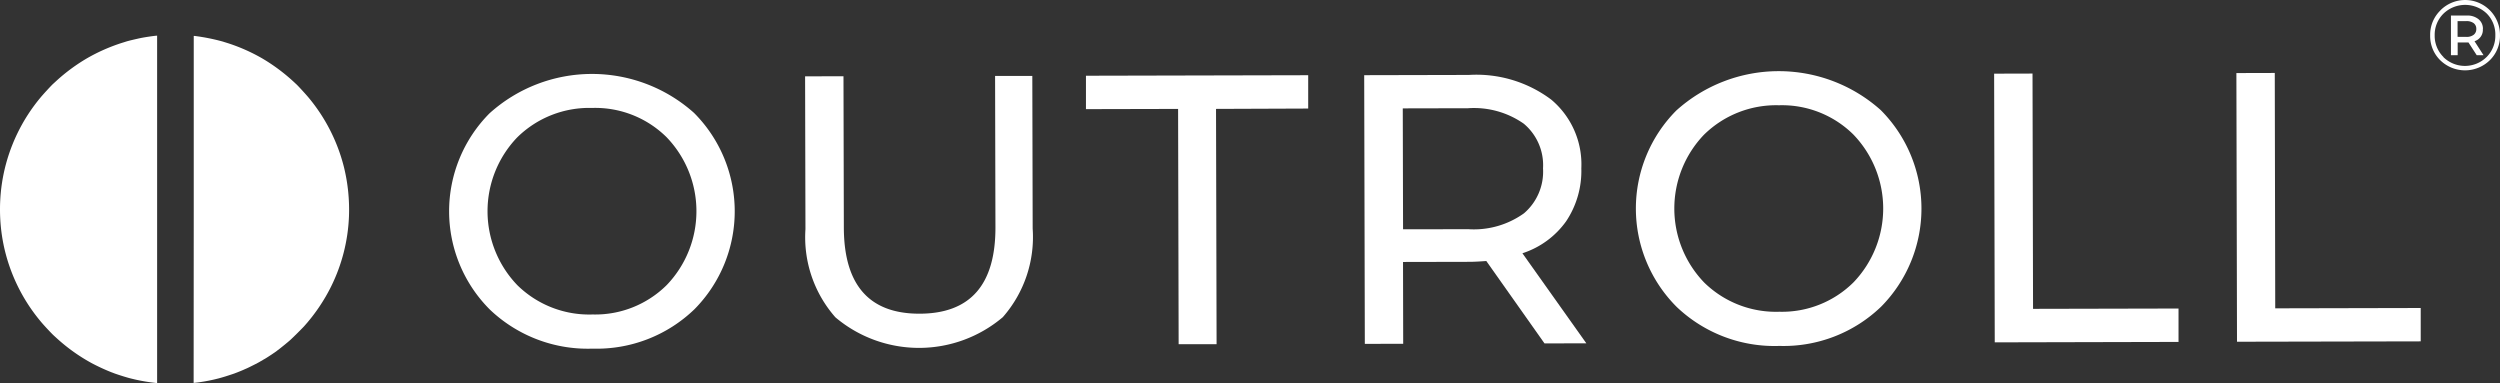
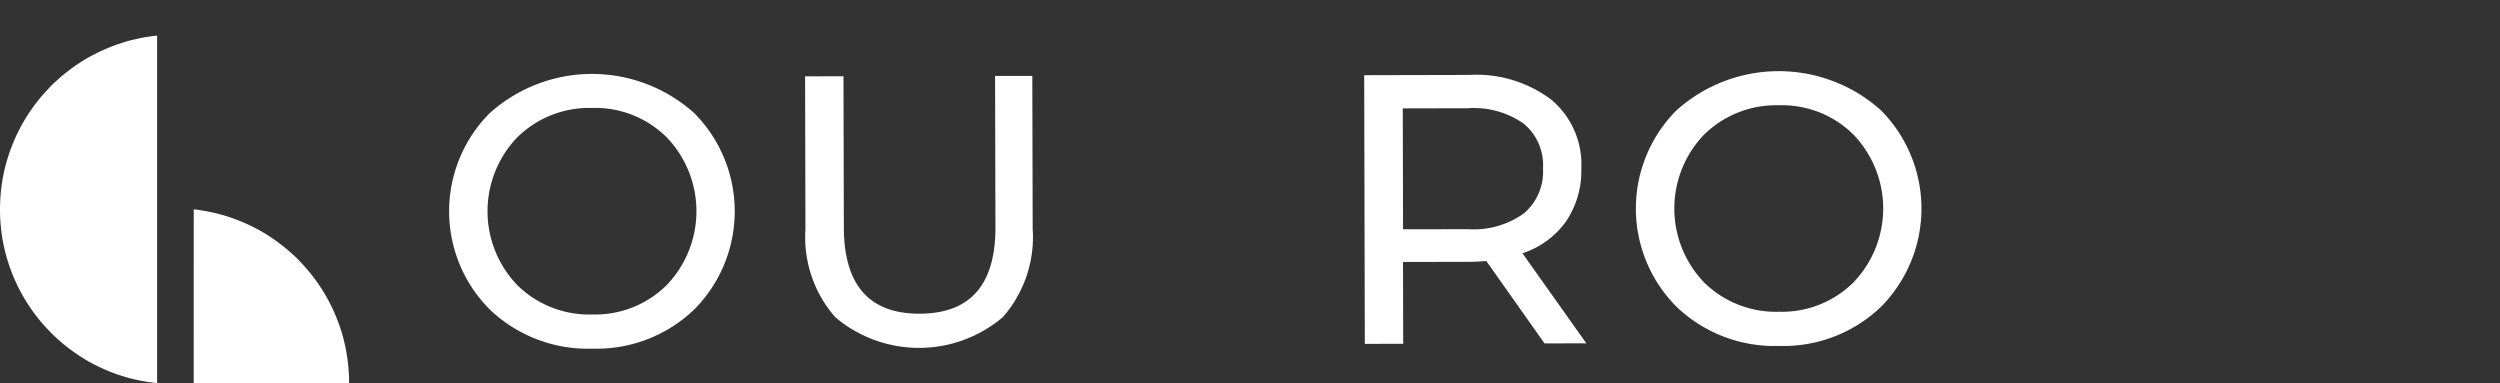
<svg xmlns="http://www.w3.org/2000/svg" width="175.06" height="26.829" viewBox="0 0 175.06 26.829">
  <rect x="0" y="0" width="175.06" height="26.829" fill="#333333" stroke="none" />
  <g id="outroll-white-logo" transform="translate(34.002 -5.996)">
    <g id="Layer_1" data-name="Layer 1" transform="translate(-34.002 5.996)">
      <path id="Caminho_2" data-name="Caminho 2" d="M295.5,66.235a9.933,9.933,0,0,1-7.182-2.725,9.728,9.728,0,0,1-.031-13.756,10.717,10.717,0,0,1,14.313-.029,9.752,9.752,0,0,1,.033,13.752A9.859,9.859,0,0,1,295.5,66.235Zm0-2.392a7.106,7.106,0,0,0,5.2-2.069,7.468,7.468,0,0,0-.021-10.347,7.105,7.105,0,0,0-5.214-2.046,7.181,7.181,0,0,0-5.25,2.069,7.469,7.469,0,0,0,.022,10.347,7.182,7.182,0,0,0,5.261,2.046Z" transform="translate(-254.005 -41.822)" fill="#fff" />
      <path id="Caminho_3" data-name="Caminho 3" d="M525.614,65.18a9.079,9.079,0,0,1-11.719.013,8.476,8.476,0,0,1-2.1-6.177l-.025-10.7,2.688-.007.025,10.591q.013,6.048,5.308,6.036,5.323-.013,5.308-6.059l-.025-10.591h2.607l.025,10.7A8.5,8.5,0,0,1,525.614,65.18Z" transform="translate(-455.394 -42.97)" fill="#fff" />
-       <path id="Caminho_4" data-name="Caminho 4" d="M696.809,66.647l-.038-16.477-6.452.015V47.846l15.562-.036v2.334l-6.454.025.039,16.476Z" transform="translate(-614.276 -42.543)" fill="#fff" />
      <path id="Caminho_5" data-name="Caminho 5" d="M882.7,66.422l-2.929.007-4.076-5.77c-.5.037-.9.057-1.182.057l-4.65.01.012,5.728-2.687.007-.044-18.815,7.338-.017a8.727,8.727,0,0,1,5.76,1.729,5.912,5.912,0,0,1,2.107,4.811,6.338,6.338,0,0,1-1.066,3.711,6.05,6.05,0,0,1-3.059,2.237Zm-8.269-7.991a6.018,6.018,0,0,0,3.9-1.111,3.836,3.836,0,0,0,1.336-3.151,3.779,3.779,0,0,0-1.352-3.128,6.073,6.073,0,0,0-3.9-1.08l-4.569.01.02,8.467Z" transform="translate(-771.618 -42.382)" fill="#fff" />
      <path id="Caminho_6" data-name="Caminho 6" d="M1049.927,64.47a9.932,9.932,0,0,1-7.183-2.725,9.735,9.735,0,0,1-.032-13.761,10.717,10.717,0,0,1,14.313-.029,9.766,9.766,0,0,1,.032,13.762A9.846,9.846,0,0,1,1049.927,64.47Zm0-2.393a7.107,7.107,0,0,0,5.2-2.068,7.468,7.468,0,0,0-.022-10.346,7.107,7.107,0,0,0-5.206-2.045,7.2,7.2,0,0,0-5.255,2.068,7.466,7.466,0,0,0,.021,10.346,7.177,7.177,0,0,0,5.256,2.045Z" transform="translate(-925.329 -40.247)" fill="#fff" />
-       <path id="Caminho_7" data-name="Caminho 7" d="M1267.653,65.582l-.043-18.815,2.688-.007.037,16.476,10.187-.023v2.339Z" transform="translate(-1127.973 -41.609)" fill="#fff" />
-       <path id="Caminho_8" data-name="Caminho 8" d="M1421.653,65.2l-.043-18.814,2.688-.007.032,16.482,10.187-.023v2.336Z" transform="translate(-1265.009 -41.27)" fill="#fff" />
-       <path id="Caminho_9" data-name="Caminho 9" d="M1545.444.734a2.439,2.439,0,0,1,4.186,1.724,2.384,2.384,0,0,1-.706,1.75,2.482,2.482,0,0,1-3.483,0,2.373,2.373,0,0,1-.7-1.738,2.368,2.368,0,0,1,.708-1.736Zm.22,3.258a2.156,2.156,0,0,0,3.025,0,2.094,2.094,0,0,0,.615-1.53,2.072,2.072,0,0,0-.6-1.516,2.187,2.187,0,0,0-3.036.01,2.079,2.079,0,0,0-.611,1.52,2.086,2.086,0,0,0,.614,1.511Zm2.765-1.964a.826.826,0,0,1-.583.854l.631.978H1548l-.576-.889h-.757V3.86h-.471V1.084h1.11a1.233,1.233,0,0,1,.822.257.853.853,0,0,1,.307.687Zm-1.159.551a.8.8,0,0,0,.517-.147.488.488,0,0,0,.184-.409.483.483,0,0,0-.184-.406.829.829,0,0,0-.517-.142h-.61v1.1Z" transform="translate(-1374.571 0.004)" fill="#fff" />
      <path id="Caminho_10" data-name="Caminho 10" d="M10.844,46.963a12.424,12.424,0,0,1-1.373-.231c-.37-.088-.427-.1-.709-.186-.163-.046-.7-.22-.825-.273-.061-.024-.134-.051-.163-.061a14.108,14.108,0,0,1-1.34-.62,12.493,12.493,0,0,1-2.463-1.753c-.088-.082-.2-.18-.239-.22-.122-.11-.654-.676-.87-.937A12.227,12.227,0,0,1,.235,37.229a12.357,12.357,0,0,1,0-4.818,12.227,12.227,0,0,1,2.627-5.458c.22-.261.748-.832.87-.939.043-.039.151-.137.239-.22A12.725,12.725,0,0,1,6.1,24.231a12.613,12.613,0,0,1,2.436-1.074c.118-.036.252-.077.3-.094.156-.051.827-.209,1.1-.261s.738-.12.954-.142l.11-.01V46.984Z" transform="translate(0.002 -20.155)" fill="#fff" />
-       <path id="Caminho_11" data-name="Caminho 11" d="M123.071,34.976V22.83h.048a13.961,13.961,0,0,1,2,.4c.046.017.181.057.3.094a12.508,12.508,0,0,1,2.433,1.072,12.87,12.87,0,0,1,2.126,1.563l.238.22c.129.11.661.692.891.963a12.267,12.267,0,0,1,2.482,4.876,12.505,12.505,0,0,1,.351,3.46,12.139,12.139,0,0,1-1.254,4.906,12.5,12.5,0,0,1-1.9,2.792c-.182.195-.771.78-.95.942-.2.181-.724.6-.856.7a.917.917,0,0,0-.1.075c-.024.031-.807.551-.881.577-.015.008-.056.032-.091.055s-.075.046-.091.055a.922.922,0,0,0-.11.061c-.1.065-.791.414-.932.473-.061.026-.156.067-.214.094-.11.05-.381.16-.51.208l-.13.05c-.065.026-.64.214-.771.25-.283.084-.307.09-.7.184a11.687,11.687,0,0,1-1.3.22l-.087.009Z" transform="translate(-109.504 -20.315)" fill="#fff" />
+       <path id="Caminho_11" data-name="Caminho 11" d="M123.071,34.976h.048a13.961,13.961,0,0,1,2,.4c.046.017.181.057.3.094a12.508,12.508,0,0,1,2.433,1.072,12.87,12.87,0,0,1,2.126,1.563l.238.22c.129.11.661.692.891.963a12.267,12.267,0,0,1,2.482,4.876,12.505,12.505,0,0,1,.351,3.46,12.139,12.139,0,0,1-1.254,4.906,12.5,12.5,0,0,1-1.9,2.792c-.182.195-.771.78-.95.942-.2.181-.724.6-.856.7a.917.917,0,0,0-.1.075c-.024.031-.807.551-.881.577-.015.008-.056.032-.091.055s-.075.046-.091.055a.922.922,0,0,0-.11.061c-.1.065-.791.414-.932.473-.061.026-.156.067-.214.094-.11.05-.381.16-.51.208l-.13.05c-.065.026-.64.214-.771.25-.283.084-.307.09-.7.184a11.687,11.687,0,0,1-1.3.22l-.087.009Z" transform="translate(-109.504 -20.315)" fill="#fff" />
    </g>
  </g>
</svg>